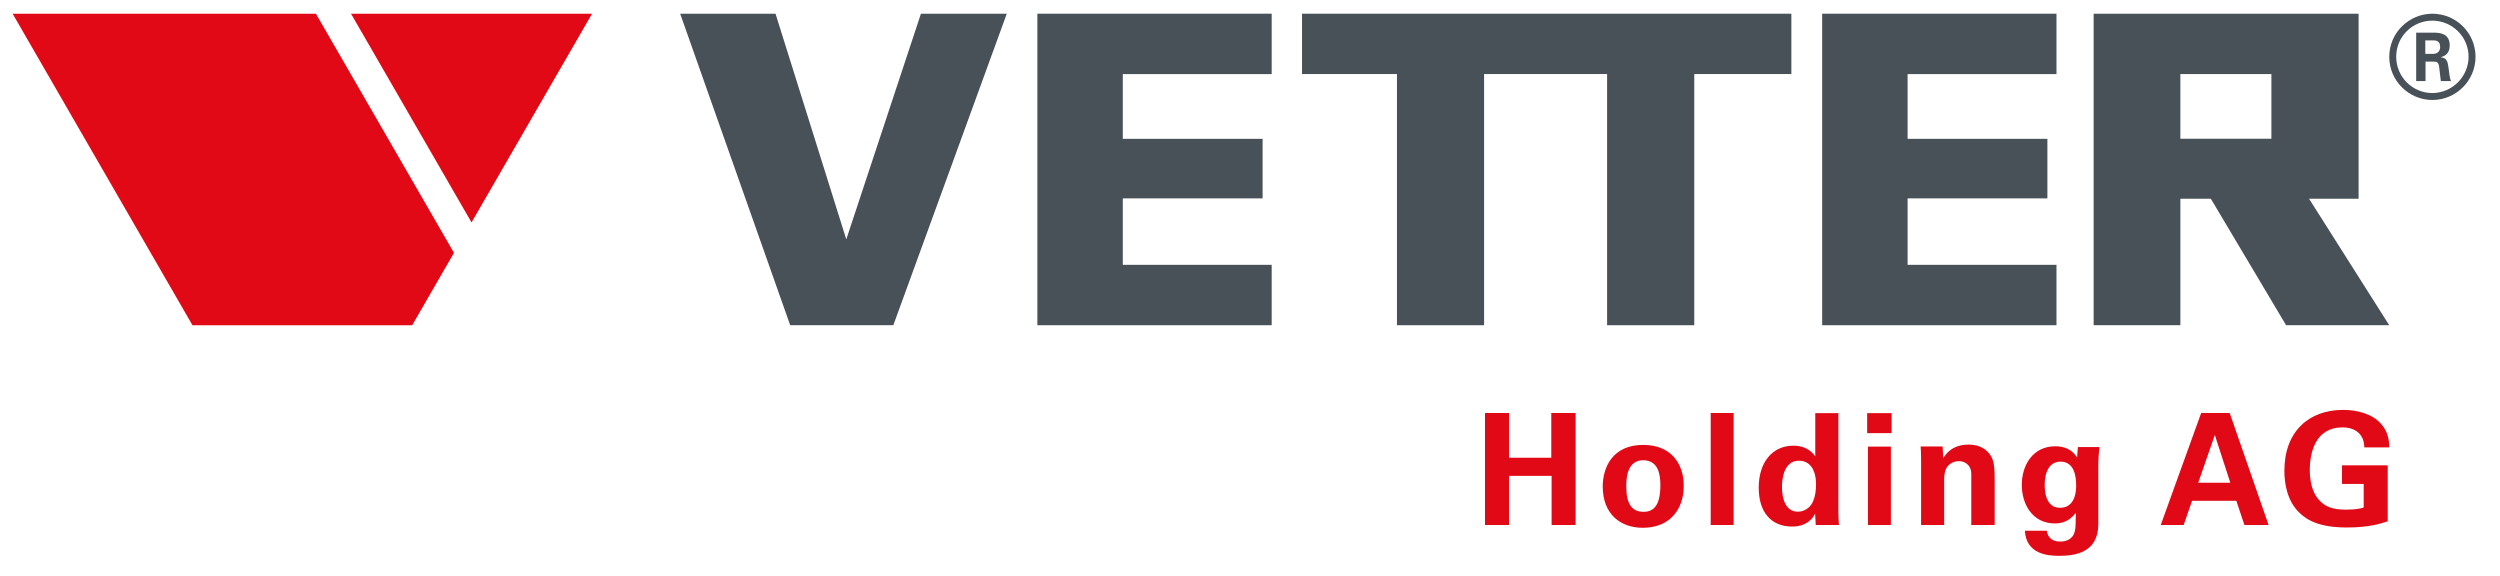
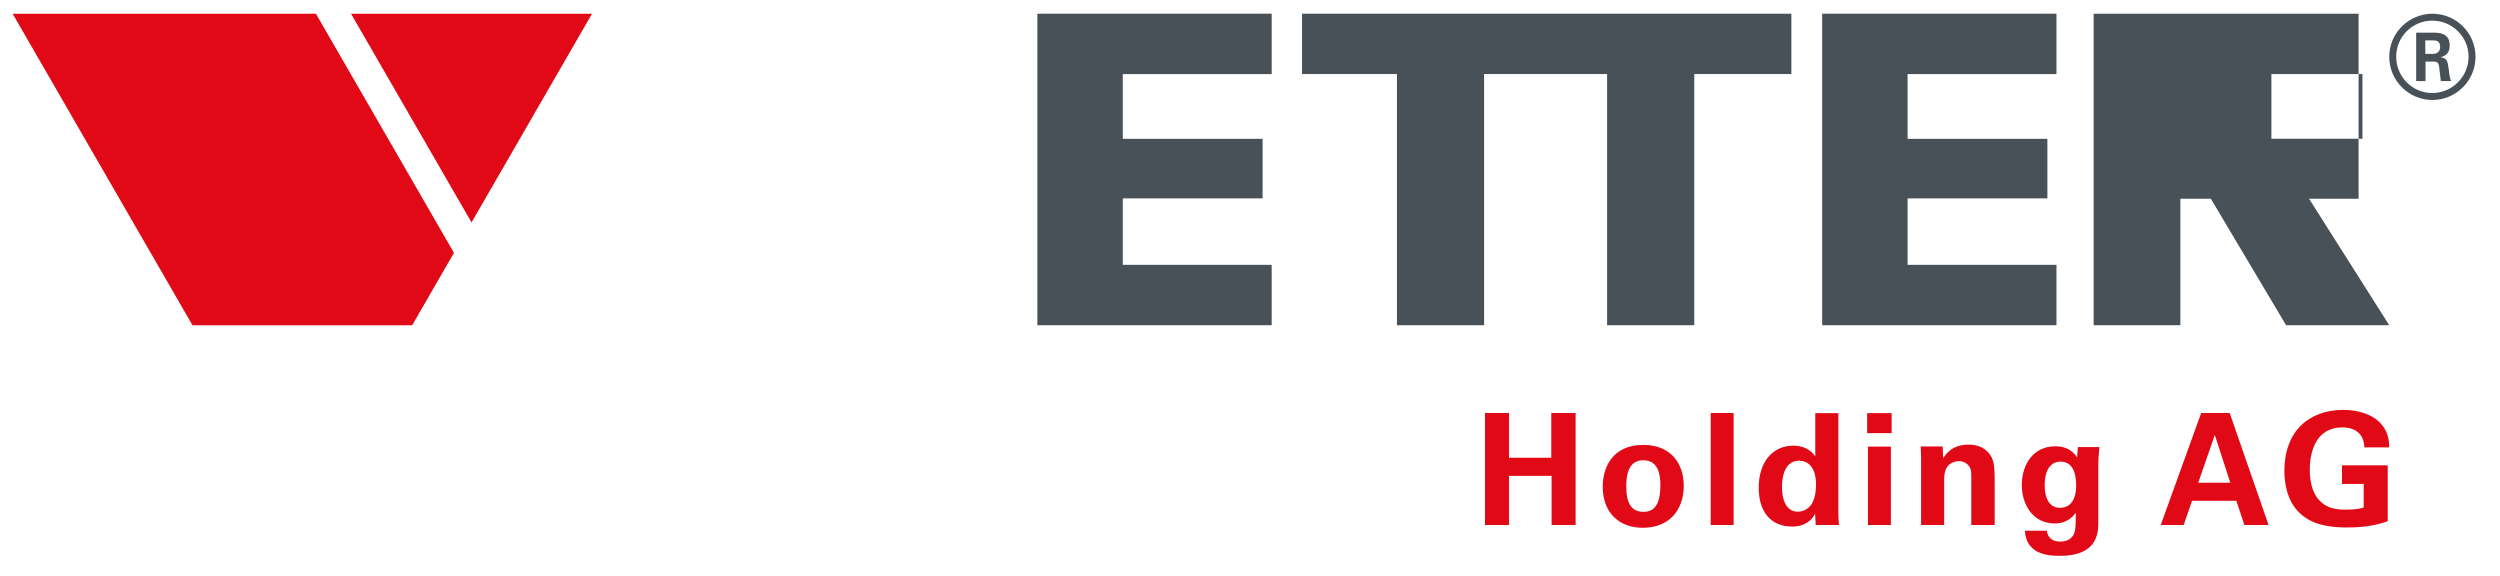
<svg xmlns="http://www.w3.org/2000/svg" version="1.1" id="svg5169" x="0px" y="0px" width="1024px" height="236px" viewBox="0 0 1024 236" enable-background="new 0 0 1024 236" xml:space="preserve">
  <path fill="#E20917" d="M97.37,5.613H5.167l73.669,127.604h89.994l17.117-29.649L129.396,5.613h-1.918h-22h-0.356H97.37L97.37,5.613  z M193.137,91.111L242.5,5.613h-98.725L193.137,91.111z" />
  <path fill="#485157" d="M993.403,16.551h3.176c1.038,0,2.905,0,2.905,2.712c0,1.032-0.467,2.81-2.997,2.81h-3.084V16.551  L993.403,16.551z M989.668,33.193h3.828v-7.949h3.47c1.4,0,1.775,0.559,2.052,1.68c0,0.283,0.657,5.335,0.75,6.269h4.208  c-0.565-0.934-0.842-3.646-1.032-5.237c-0.375-2.527-0.559-4.3-3.269-4.487c1.401-0.464,3.735-1.211,3.735-4.862  c0-5.234-4.577-5.234-6.917-5.234h-6.825V33.193L989.668,33.193z M996.257,8.458c8.134,0,14.872,6.551,14.872,14.777  c0,8.087-6.646,14.869-14.872,14.869c-8.128,0-14.774-6.641-14.774-14.869C981.482,14.914,988.215,8.458,996.257,8.458   M996.303,5.616c-9.442,0-17.662,7.669-17.662,17.671c0,9.817,8.035,17.668,17.662,17.668c9.725,0,17.674-7.946,17.674-17.668  C1013.977,13.283,1005.843,5.616,996.303,5.616" />
-   <polygon fill="#485157" points="323.663,133.215 365.903,133.215 412.381,5.613 377.212,5.613 346.638,98.046 317.653,5.613   278.595,5.613 " />
  <polygon fill="#485157" points="424.906,133.215 520.882,133.215 520.882,108.474 459.897,108.474 459.897,81.254 517.158,81.254   517.158,56.868 459.897,56.868 459.897,30.354 520.882,30.354 520.882,5.613 424.906,5.613 " />
  <polygon fill="#485157" points="733.739,30.325 733.739,5.616 533.311,5.616 533.311,30.325 572.191,30.325 572.191,133.215   607.885,133.215 607.885,30.325 658.271,30.325 658.271,133.215 693.971,133.215 693.971,30.325 " />
-   <path fill="#485157" d="M930.363,56.83h-37.29V30.325h37.29V56.83z M945.789,81.398h20.291V5.613H857.553v127.602h35.526V81.398  h12.48l30.828,51.816h42.247L945.789,81.398z" />
+   <path fill="#485157" d="M930.363,56.83V30.325h37.29V56.83z M945.789,81.398h20.291V5.613H857.553v127.602h35.526V81.398  h12.48l30.828,51.816h42.247L945.789,81.398z" />
  <polygon fill="#485157" points="746.357,133.215 842.335,133.215 842.335,108.474 781.348,108.474 781.348,81.254 838.611,81.254   838.611,56.868 781.348,56.868 781.348,30.354 842.335,30.354 842.335,5.613 746.357,5.613 " />
  <path fill="#E20917" d="M978.641,183.25c-0.063-2.477-0.26-6.096-3.303-9.584c-3.62-4.127-9.707-5.77-15.604-5.77  c-13.898,0-24.055,8.689-24.055,24.934c0,4.822,0.957,12.117,6.093,17.135c3.62,3.551,9.01,6.09,19.483,6.09  c9.2,0,13.893-1.585,16.752-2.539v-22.907h-18.724v7.614h8.884v9.645c-1.072,0.319-2.727,0.893-7.482,0.893  c-5.459,0-8.509-1.4-10.785-3.937c-3.366-3.617-3.811-9.197-3.811-12.313c0-7.042,2.226-17.449,13.391-17.449  c2.156,0,5.771,0.507,7.679,3.557c1.141,1.778,1.204,3.424,1.268,4.632H978.641z M900.395,197.716l6.796-19.545l6.341,19.545  H900.395z M901.604,169.161l-16.566,45.874h9.396l3.425-9.897h18.146l3.304,9.897h9.897l-15.928-45.874H901.604z M837.516,198.664  c0-6.849,2.917-9.581,6.468-9.581c5.713,0,6.41,6.157,6.41,9.776c0,1.393,0,9.14-6.6,9.14  C837.516,207.996,837.516,200.249,837.516,198.664 M851.092,183.12l-0.312,4.251c-0.951-1.395-3.113-4.571-8.946-4.571  c-9.206,0-13.708,7.742-13.708,15.864c0,7.741,4.312,15.736,13.512,15.736c2.282,0,5.649-0.438,8.629-4.372  c-0.063,4.88-0.063,6.026-0.438,7.612c-0.635,2.855-3.05,4.188-5.84,4.188c-5.015,0-5.459-3.49-5.585-4.447h-9.011  c0.565,9.713,9.518,10.284,14.083,10.284c6.15,0,15.99-1.145,15.99-12.944v-23.675c0-3.233,0.19-5.396,0.444-7.932h-8.819V183.12z   M786.876,215.035h9.453v-18.778c0-2.476,0.571-4.061,1.142-4.888c1.021-1.521,2.859-2.473,4.888-2.473  c2.41,0,3.874,1.334,4.571,2.732c0.508,1.014,0.508,2.152,0.508,3.487v19.922h9.58v-17.319c0-5.967-0.185-7.615-0.888-9.581  c-0.824-2.222-3.493-6.029-9.776-6.029c-6.975,0-9.517,4.124-10.404,5.586l-0.254-4.825h-9.01c0.19,2.223,0.19,5.713,0.19,5.84  V215.035L786.876,215.035z M765.109,215.035h9.396v-32.108h-9.396V215.035z M764.792,177.404h10.024v-8.18h-10.024V177.404z   M729.895,199.491c0-3.234,0.697-10.785,6.98-10.785c4.248,0,6.975,3.43,6.975,9.707c0,1.585-0.127,4.888-1.521,7.555  c-1.015,1.968-3.233,3.62-5.966,3.62C731.67,209.582,729.895,204.82,729.895,199.491 M743.533,186.931  c-0.818-1.142-3.234-4.381-9.01-4.381c-8.376,0-14.152,6.6-14.152,17.194c0,10.03,5.079,15.931,13.645,15.931  c1.401,0,3.874-0.127,6.22-1.654c1.966-1.269,2.6-2.474,3.234-3.617l0.253,4.629h9.523c-0.127-1.202-0.254-3.295-0.254-5.2v-40.613  h-9.459V186.931L743.533,186.931z M700.703,215.035h9.396v-45.874h-9.396V215.035z M666.122,199.367  c0-2.92,0.063-10.852,6.918-10.852c6.22,0,7.05,5.902,7.05,10.148c0,8.502-2.796,10.98-6.923,10.98  C668.538,209.645,666.122,206.532,666.122,199.367 M656.479,199.298c0,11.237,7.234,16.884,16.371,16.884  c11.609,0,16.814-8.122,16.814-17.138c0-8.943-5.009-16.809-16.63-16.809C660.416,182.235,656.479,191.557,656.479,199.298   M608.254,215.035h9.834v-20.109h17.448v20.109h9.834v-45.874h-9.961v18.337h-17.321v-18.337h-9.834V215.035z" />
</svg>